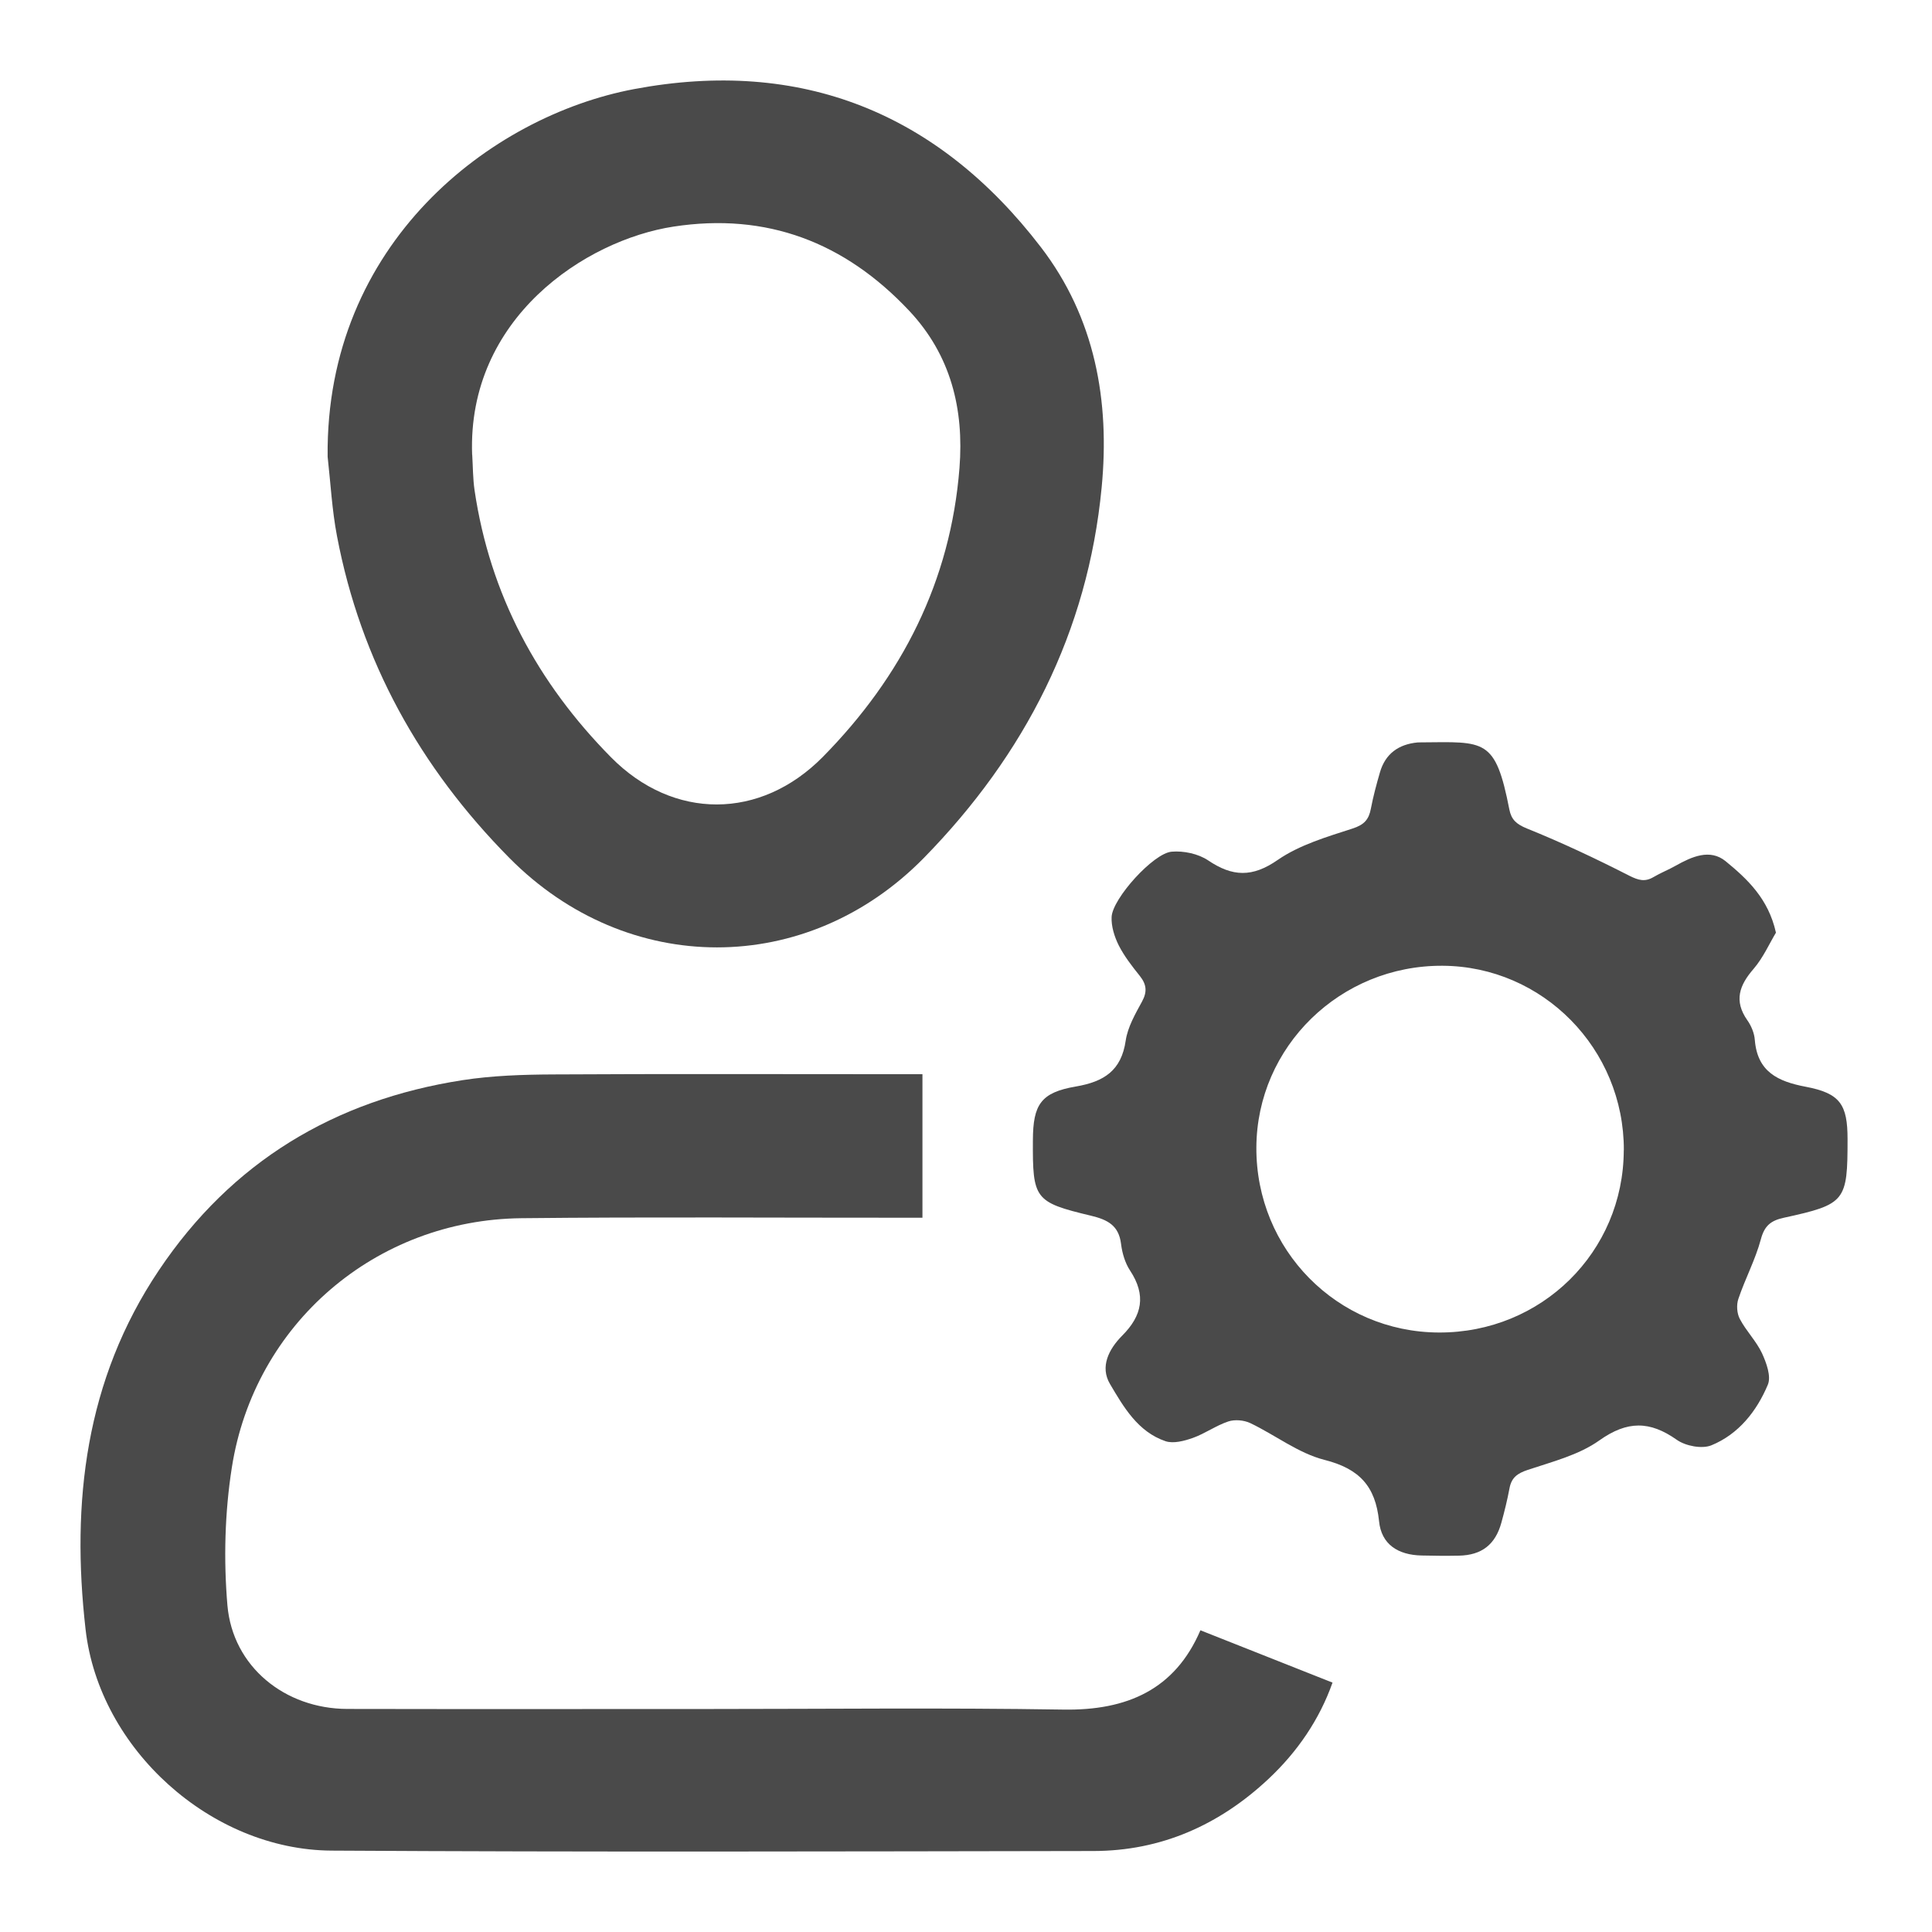
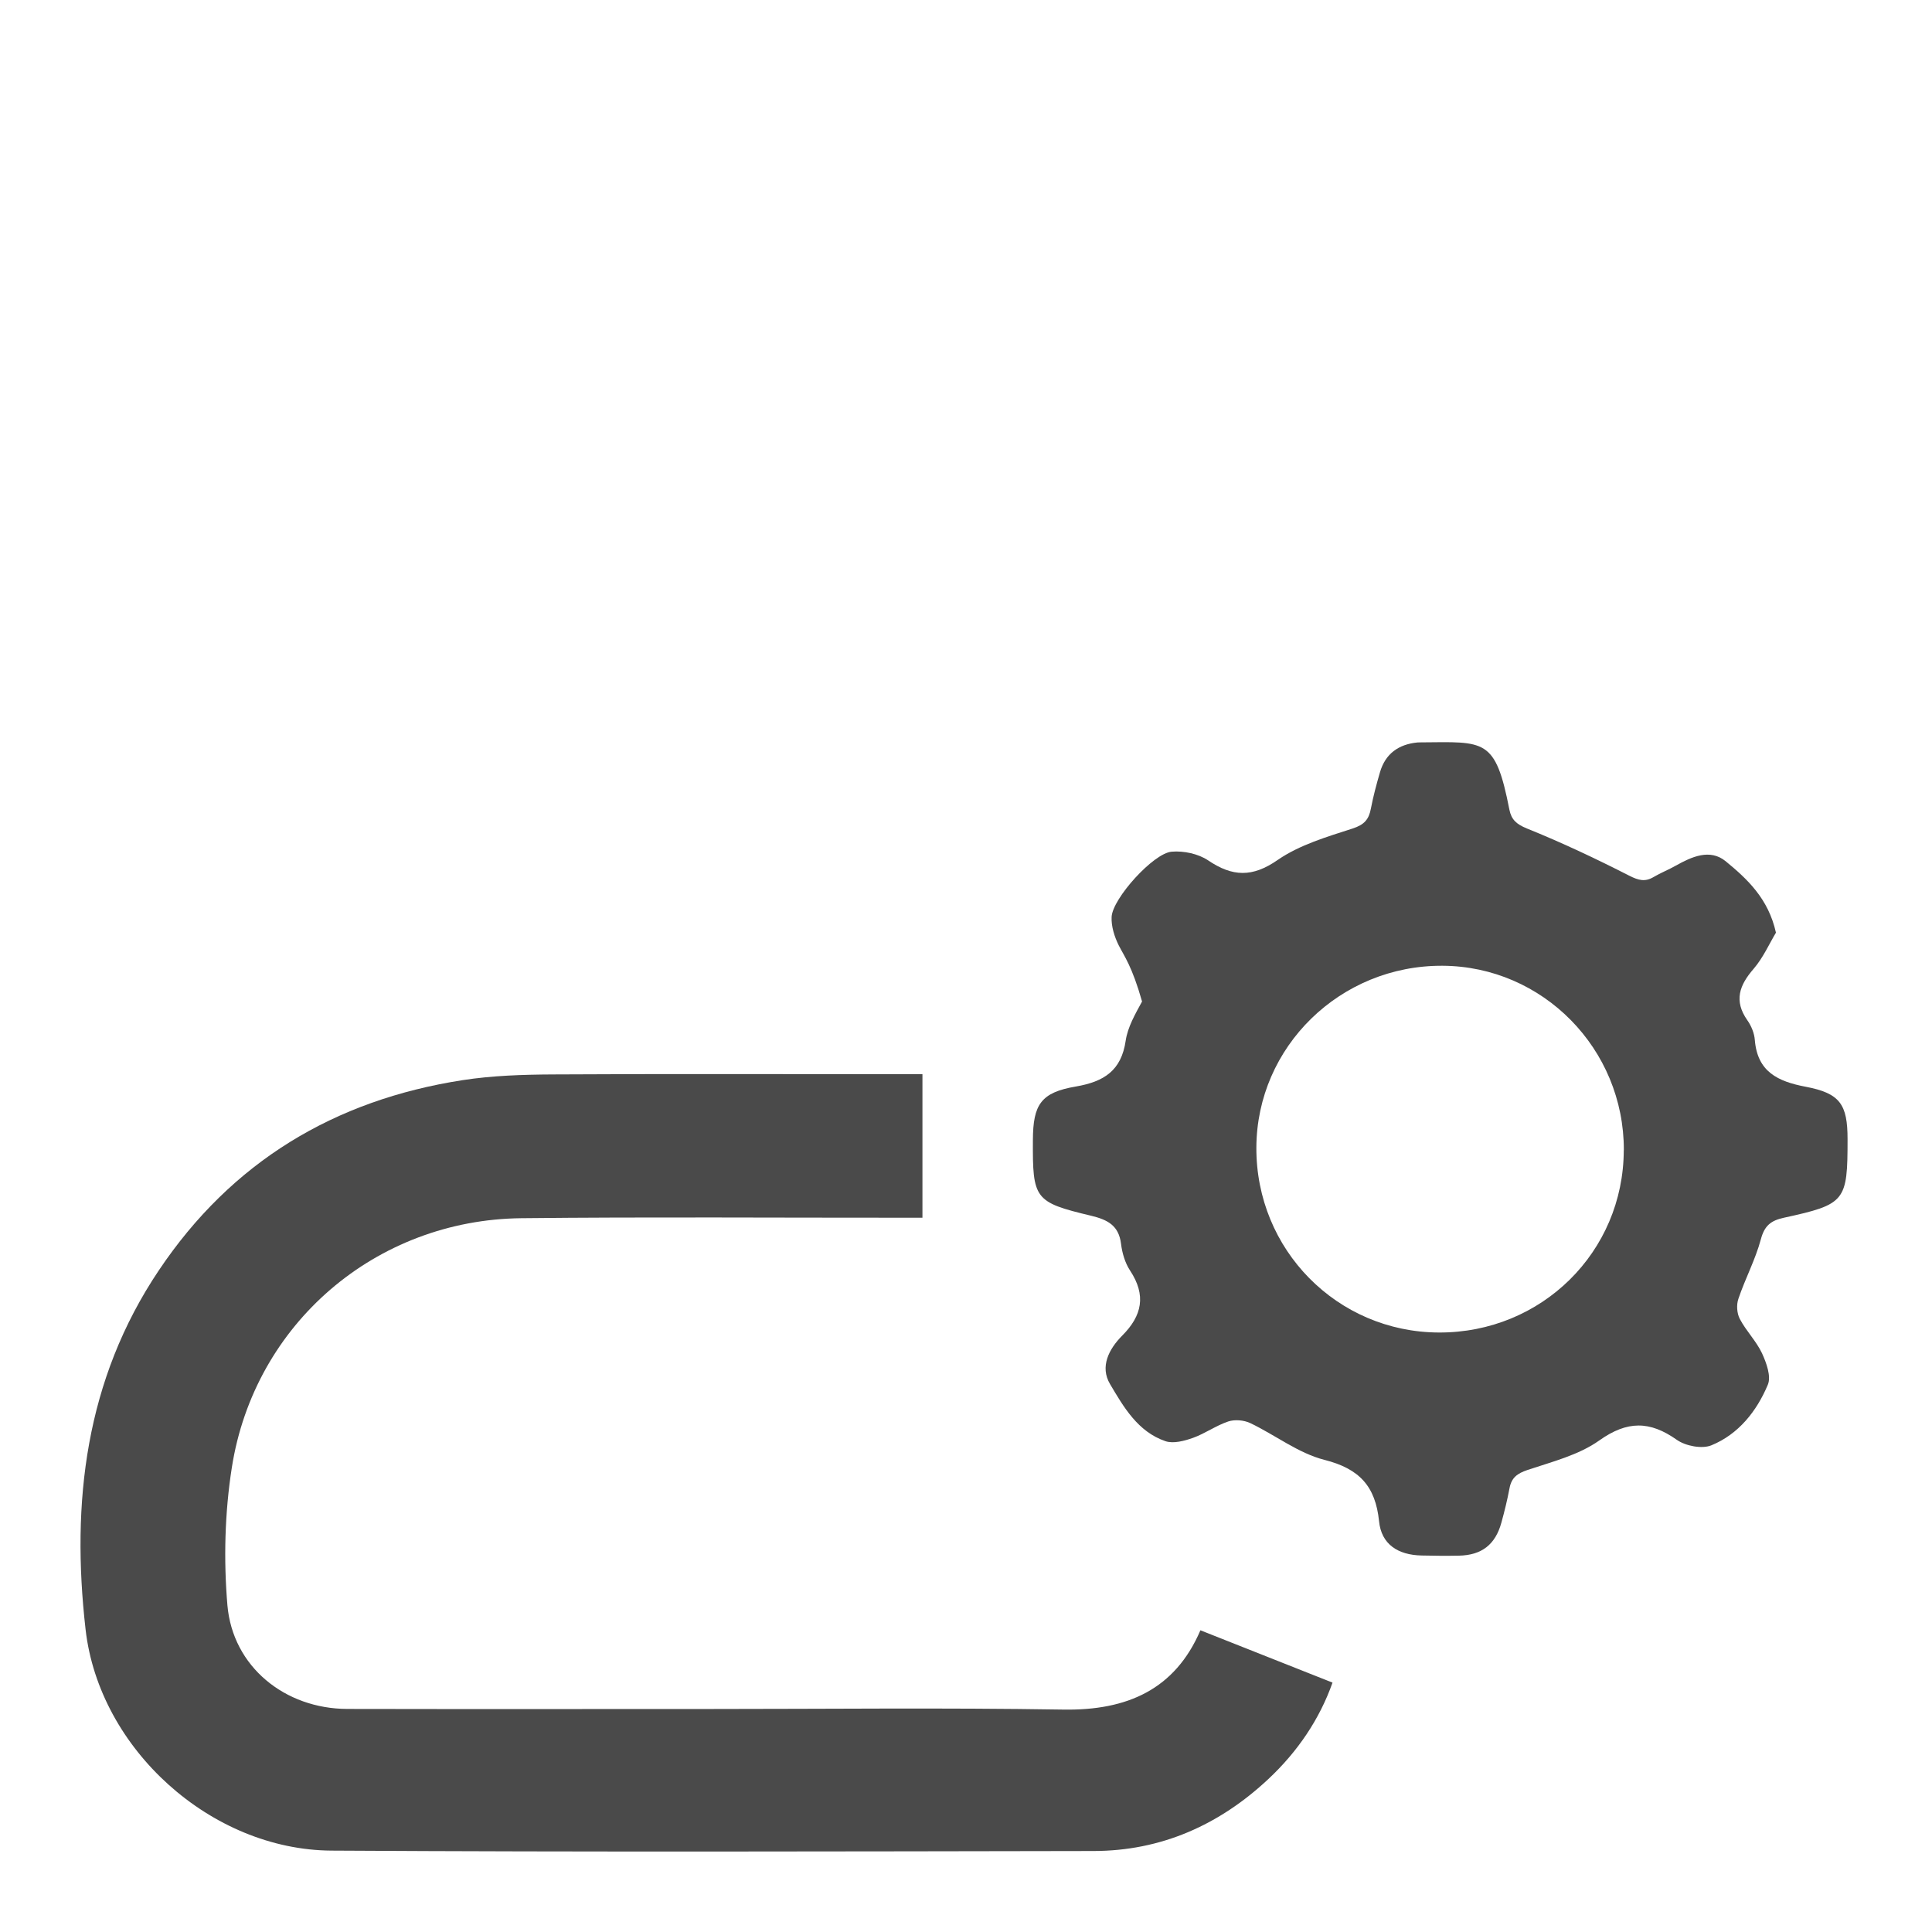
<svg xmlns="http://www.w3.org/2000/svg" width="24" height="24" viewBox="0 0 24 24" fill="none">
  <path d="M11.459 13.343V15.127C11.391 15.127 11.312 15.127 11.232 15.127C9.647 15.128 8.062 15.116 6.477 15.133C4.67 15.152 3.16 16.442 2.88 18.23C2.792 18.791 2.777 19.376 2.825 19.941C2.891 20.705 3.54 21.227 4.314 21.229C5.796 21.232 7.278 21.23 8.76 21.23C10.242 21.23 11.724 21.213 13.206 21.237C14.004 21.251 14.597 20.986 14.912 20.252C15.458 20.468 15.996 20.681 16.553 20.902C16.392 21.358 16.119 21.76 15.756 22.1C15.147 22.67 14.425 22.993 13.584 22.994C10.428 22.999 7.273 23.008 4.118 22.989C2.622 22.98 1.232 21.727 1.063 20.241C0.883 18.664 1.06 17.141 1.973 15.781C2.876 14.434 4.153 13.665 5.747 13.418C6.116 13.361 6.496 13.349 6.87 13.347C8.256 13.339 9.642 13.344 11.028 13.344C11.174 13.344 11.32 13.344 11.459 13.344L11.459 13.343Z" fill="#4A4A4A" />
-   <path d="M22.062 11.585C21.981 11.719 21.904 11.895 21.785 12.034C21.607 12.239 21.536 12.431 21.706 12.674C21.755 12.743 21.793 12.835 21.799 12.919C21.831 13.313 22.083 13.434 22.431 13.5C22.86 13.581 22.951 13.721 22.951 14.152C22.951 14.924 22.926 14.96 22.161 15.127C21.999 15.162 21.919 15.225 21.874 15.395C21.806 15.648 21.679 15.885 21.595 16.134C21.569 16.209 21.576 16.316 21.613 16.385C21.691 16.534 21.817 16.659 21.888 16.81C21.943 16.93 22.005 17.099 21.96 17.203C21.822 17.531 21.597 17.816 21.26 17.954C21.143 18.002 20.939 17.963 20.83 17.886C20.494 17.649 20.215 17.647 19.868 17.893C19.613 18.075 19.282 18.158 18.977 18.26C18.849 18.303 18.777 18.355 18.752 18.486C18.725 18.63 18.69 18.773 18.651 18.914C18.576 19.188 18.406 19.319 18.124 19.325C17.97 19.328 17.815 19.327 17.66 19.323C17.366 19.317 17.159 19.184 17.131 18.896C17.086 18.461 16.886 18.245 16.453 18.135C16.129 18.053 15.841 17.826 15.531 17.678C15.452 17.641 15.338 17.631 15.258 17.658C15.105 17.709 14.97 17.808 14.819 17.862C14.712 17.9 14.576 17.936 14.478 17.903C14.135 17.786 13.958 17.479 13.789 17.193C13.661 16.977 13.776 16.758 13.938 16.594C14.19 16.343 14.24 16.089 14.038 15.783C13.976 15.689 13.94 15.566 13.926 15.452C13.898 15.223 13.76 15.152 13.553 15.102C12.849 14.934 12.827 14.895 12.831 14.162C12.833 13.721 12.93 13.571 13.365 13.497C13.714 13.437 13.93 13.3 13.984 12.926C14.009 12.758 14.103 12.595 14.187 12.441C14.253 12.319 14.243 12.229 14.159 12.123C14.063 12.003 13.966 11.879 13.897 11.743C13.844 11.636 13.803 11.507 13.809 11.39C13.82 11.162 14.328 10.598 14.555 10.58C14.704 10.567 14.886 10.606 15.008 10.688C15.31 10.892 15.557 10.902 15.873 10.682C16.144 10.495 16.482 10.396 16.803 10.292C16.948 10.245 17.005 10.179 17.03 10.043C17.059 9.892 17.099 9.743 17.142 9.595C17.209 9.363 17.373 9.246 17.609 9.223C17.623 9.222 17.638 9.222 17.653 9.222C18.447 9.216 18.576 9.166 18.75 10.057C18.775 10.182 18.837 10.238 18.966 10.291C19.4 10.466 19.824 10.666 20.241 10.879C20.355 10.936 20.434 10.958 20.541 10.895C20.63 10.842 20.727 10.805 20.816 10.754C21.016 10.642 21.241 10.54 21.436 10.698C21.704 10.918 21.967 11.162 22.061 11.584L22.062 11.585ZM20.172 14.288C20.175 13.03 19.167 12.004 17.92 11.997C16.649 11.99 15.613 13.002 15.607 14.254C15.601 15.524 16.61 16.548 17.874 16.553C19.148 16.558 20.168 15.554 20.171 14.288H20.172Z" fill="#4A4A4A" />
-   <path d="M4.07 5.673C4.042 3.024 6.094 1.443 7.876 1.107C9.951 0.716 11.65 1.401 12.93 3.07C13.603 3.947 13.789 4.98 13.685 6.057C13.513 7.852 12.732 9.374 11.479 10.655C10.023 12.141 7.792 12.138 6.328 10.658C5.219 9.537 4.481 8.212 4.186 6.658C4.124 6.334 4.107 6.002 4.07 5.674V5.673ZM5.866 5.649C5.875 5.796 5.874 5.944 5.895 6.089C6.086 7.385 6.677 8.482 7.59 9.407C8.364 10.191 9.447 10.188 10.222 9.402C11.204 8.405 11.809 7.219 11.919 5.813C11.976 5.085 11.814 4.412 11.292 3.858C10.494 3.01 9.525 2.637 8.366 2.815C7.269 2.984 5.803 3.954 5.865 5.649H5.866Z" fill="#4A4A4A" />
+   <path d="M22.062 11.585C21.981 11.719 21.904 11.895 21.785 12.034C21.607 12.239 21.536 12.431 21.706 12.674C21.755 12.743 21.793 12.835 21.799 12.919C21.831 13.313 22.083 13.434 22.431 13.5C22.86 13.581 22.951 13.721 22.951 14.152C22.951 14.924 22.926 14.96 22.161 15.127C21.999 15.162 21.919 15.225 21.874 15.395C21.806 15.648 21.679 15.885 21.595 16.134C21.569 16.209 21.576 16.316 21.613 16.385C21.691 16.534 21.817 16.659 21.888 16.81C21.943 16.93 22.005 17.099 21.96 17.203C21.822 17.531 21.597 17.816 21.26 17.954C21.143 18.002 20.939 17.963 20.83 17.886C20.494 17.649 20.215 17.647 19.868 17.893C19.613 18.075 19.282 18.158 18.977 18.26C18.849 18.303 18.777 18.355 18.752 18.486C18.725 18.63 18.69 18.773 18.651 18.914C18.576 19.188 18.406 19.319 18.124 19.325C17.97 19.328 17.815 19.327 17.66 19.323C17.366 19.317 17.159 19.184 17.131 18.896C17.086 18.461 16.886 18.245 16.453 18.135C16.129 18.053 15.841 17.826 15.531 17.678C15.452 17.641 15.338 17.631 15.258 17.658C15.105 17.709 14.97 17.808 14.819 17.862C14.712 17.9 14.576 17.936 14.478 17.903C14.135 17.786 13.958 17.479 13.789 17.193C13.661 16.977 13.776 16.758 13.938 16.594C14.19 16.343 14.24 16.089 14.038 15.783C13.976 15.689 13.94 15.566 13.926 15.452C13.898 15.223 13.76 15.152 13.553 15.102C12.849 14.934 12.827 14.895 12.831 14.162C12.833 13.721 12.93 13.571 13.365 13.497C13.714 13.437 13.93 13.3 13.984 12.926C14.009 12.758 14.103 12.595 14.187 12.441C14.063 12.003 13.966 11.879 13.897 11.743C13.844 11.636 13.803 11.507 13.809 11.39C13.82 11.162 14.328 10.598 14.555 10.58C14.704 10.567 14.886 10.606 15.008 10.688C15.31 10.892 15.557 10.902 15.873 10.682C16.144 10.495 16.482 10.396 16.803 10.292C16.948 10.245 17.005 10.179 17.03 10.043C17.059 9.892 17.099 9.743 17.142 9.595C17.209 9.363 17.373 9.246 17.609 9.223C17.623 9.222 17.638 9.222 17.653 9.222C18.447 9.216 18.576 9.166 18.75 10.057C18.775 10.182 18.837 10.238 18.966 10.291C19.4 10.466 19.824 10.666 20.241 10.879C20.355 10.936 20.434 10.958 20.541 10.895C20.63 10.842 20.727 10.805 20.816 10.754C21.016 10.642 21.241 10.54 21.436 10.698C21.704 10.918 21.967 11.162 22.061 11.584L22.062 11.585ZM20.172 14.288C20.175 13.03 19.167 12.004 17.92 11.997C16.649 11.99 15.613 13.002 15.607 14.254C15.601 15.524 16.61 16.548 17.874 16.553C19.148 16.558 20.168 15.554 20.171 14.288H20.172Z" fill="#4A4A4A" />
</svg>